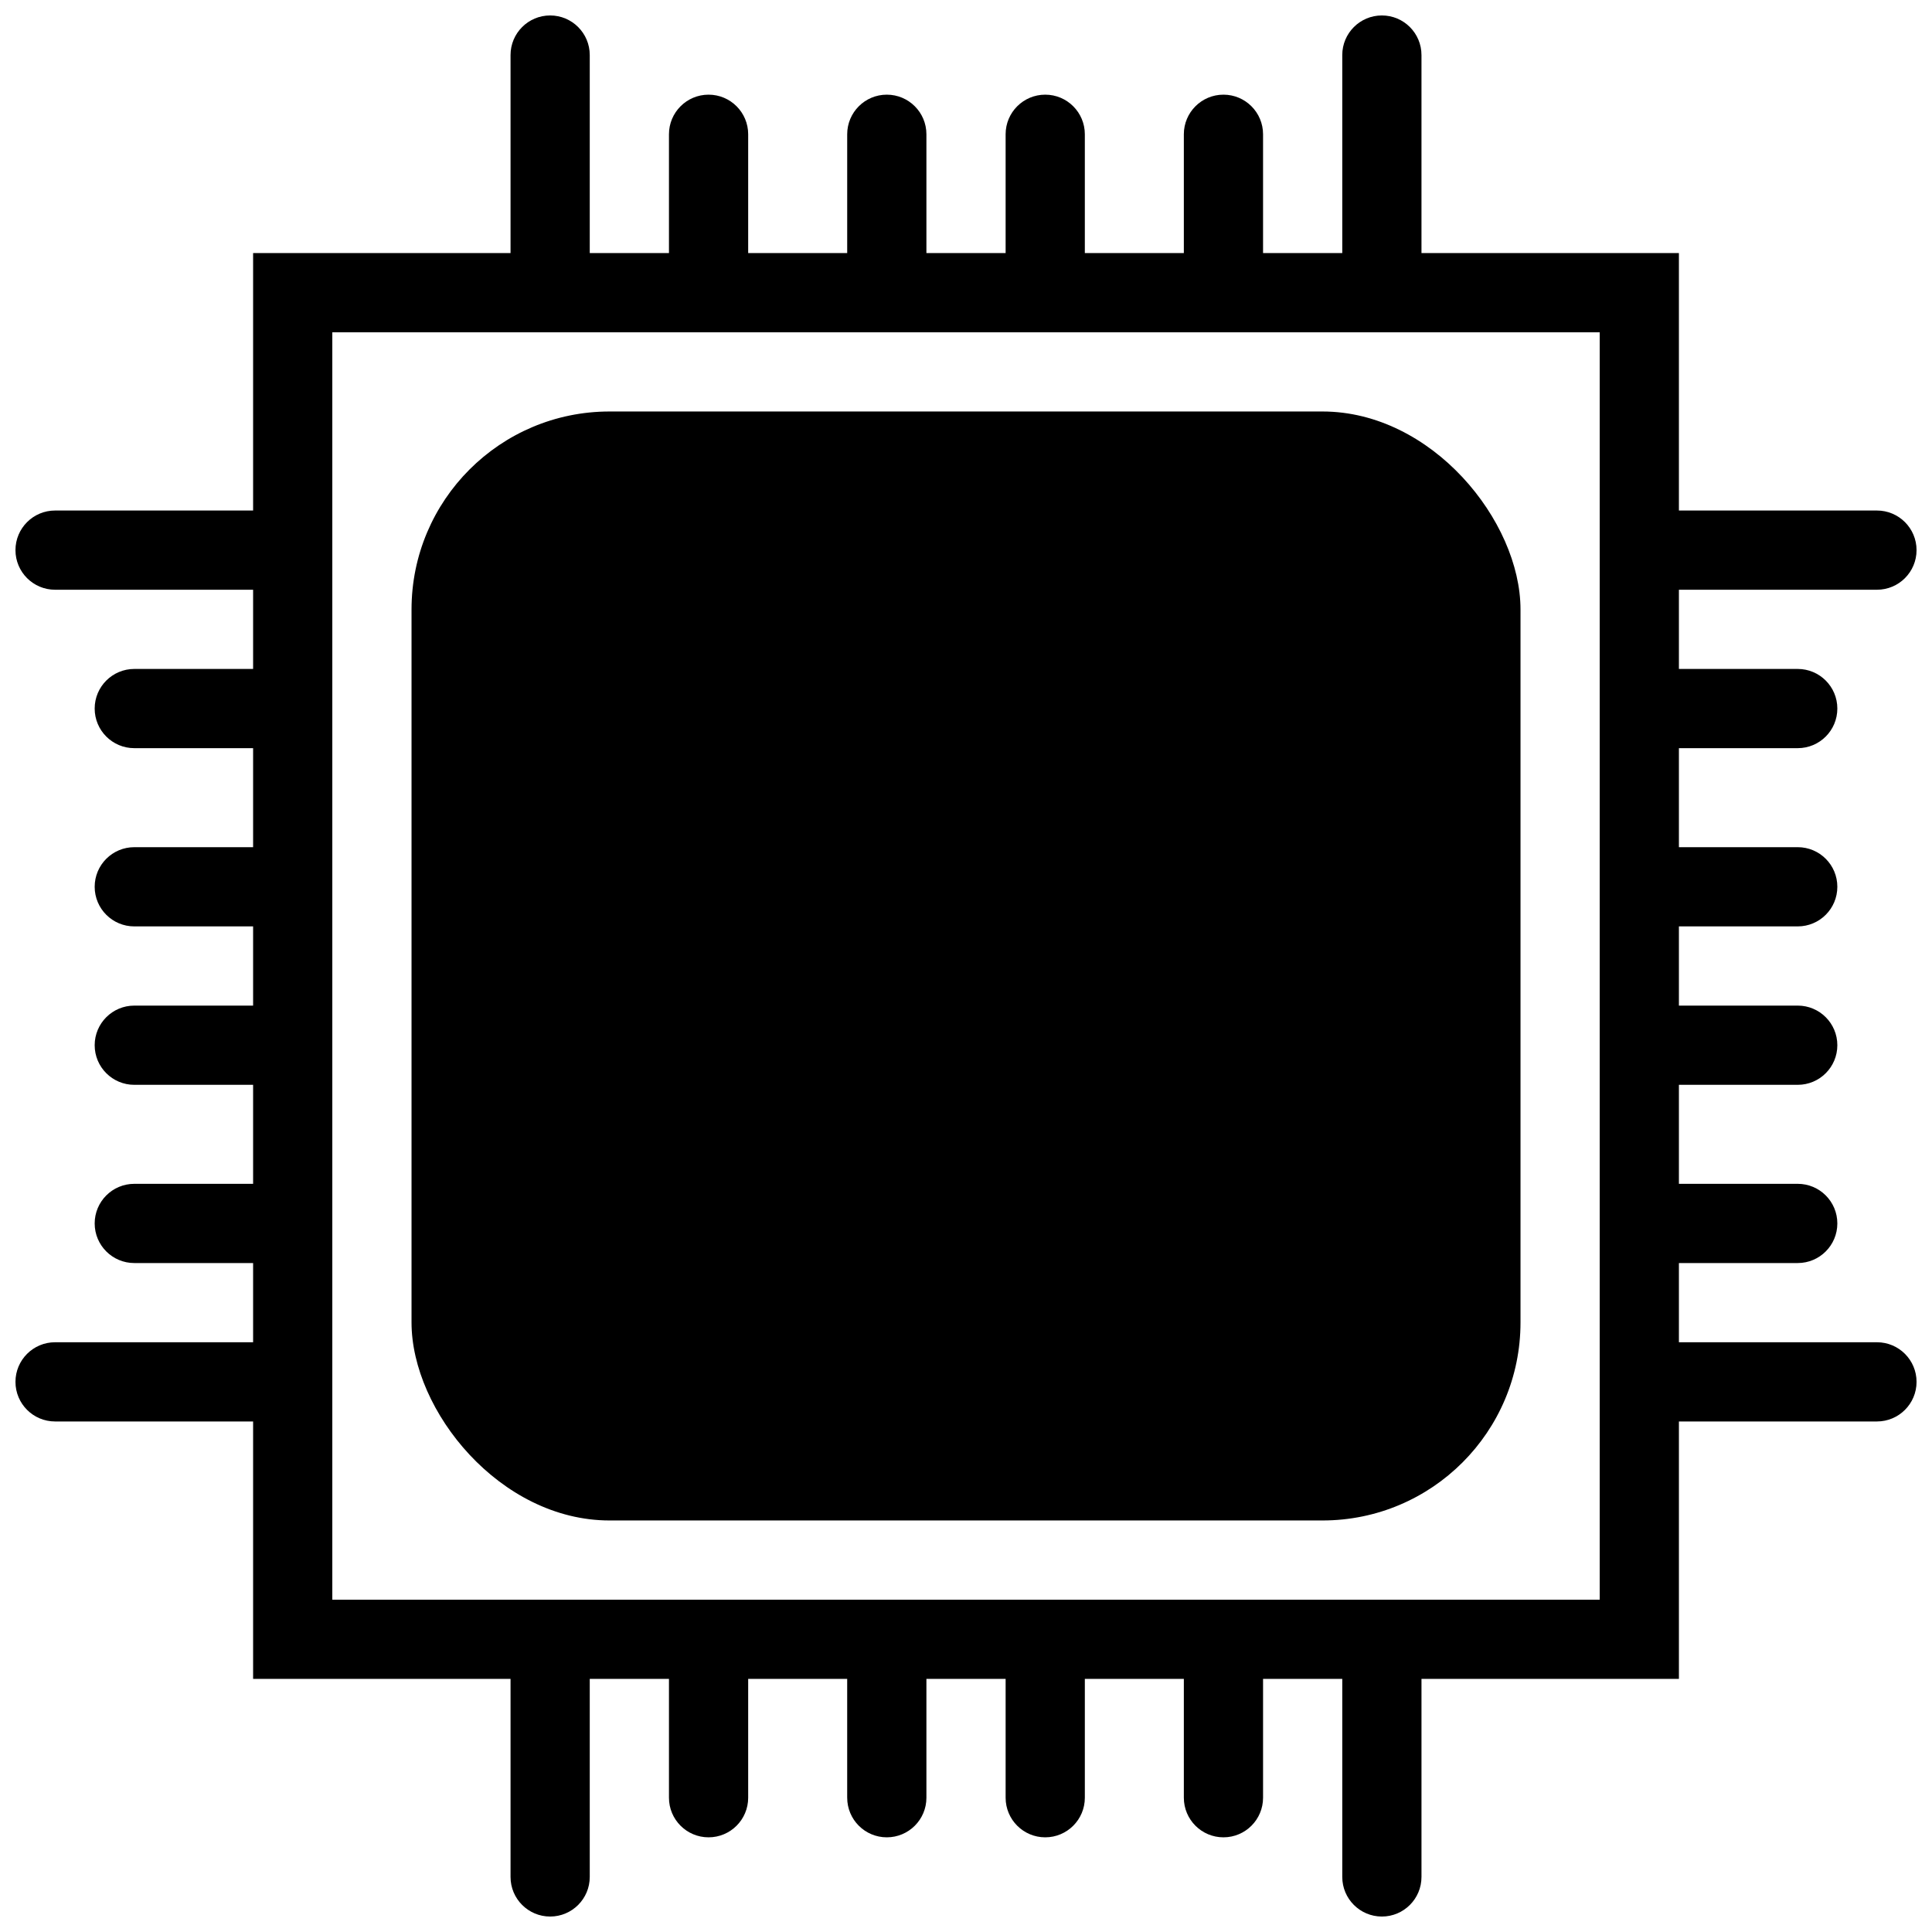
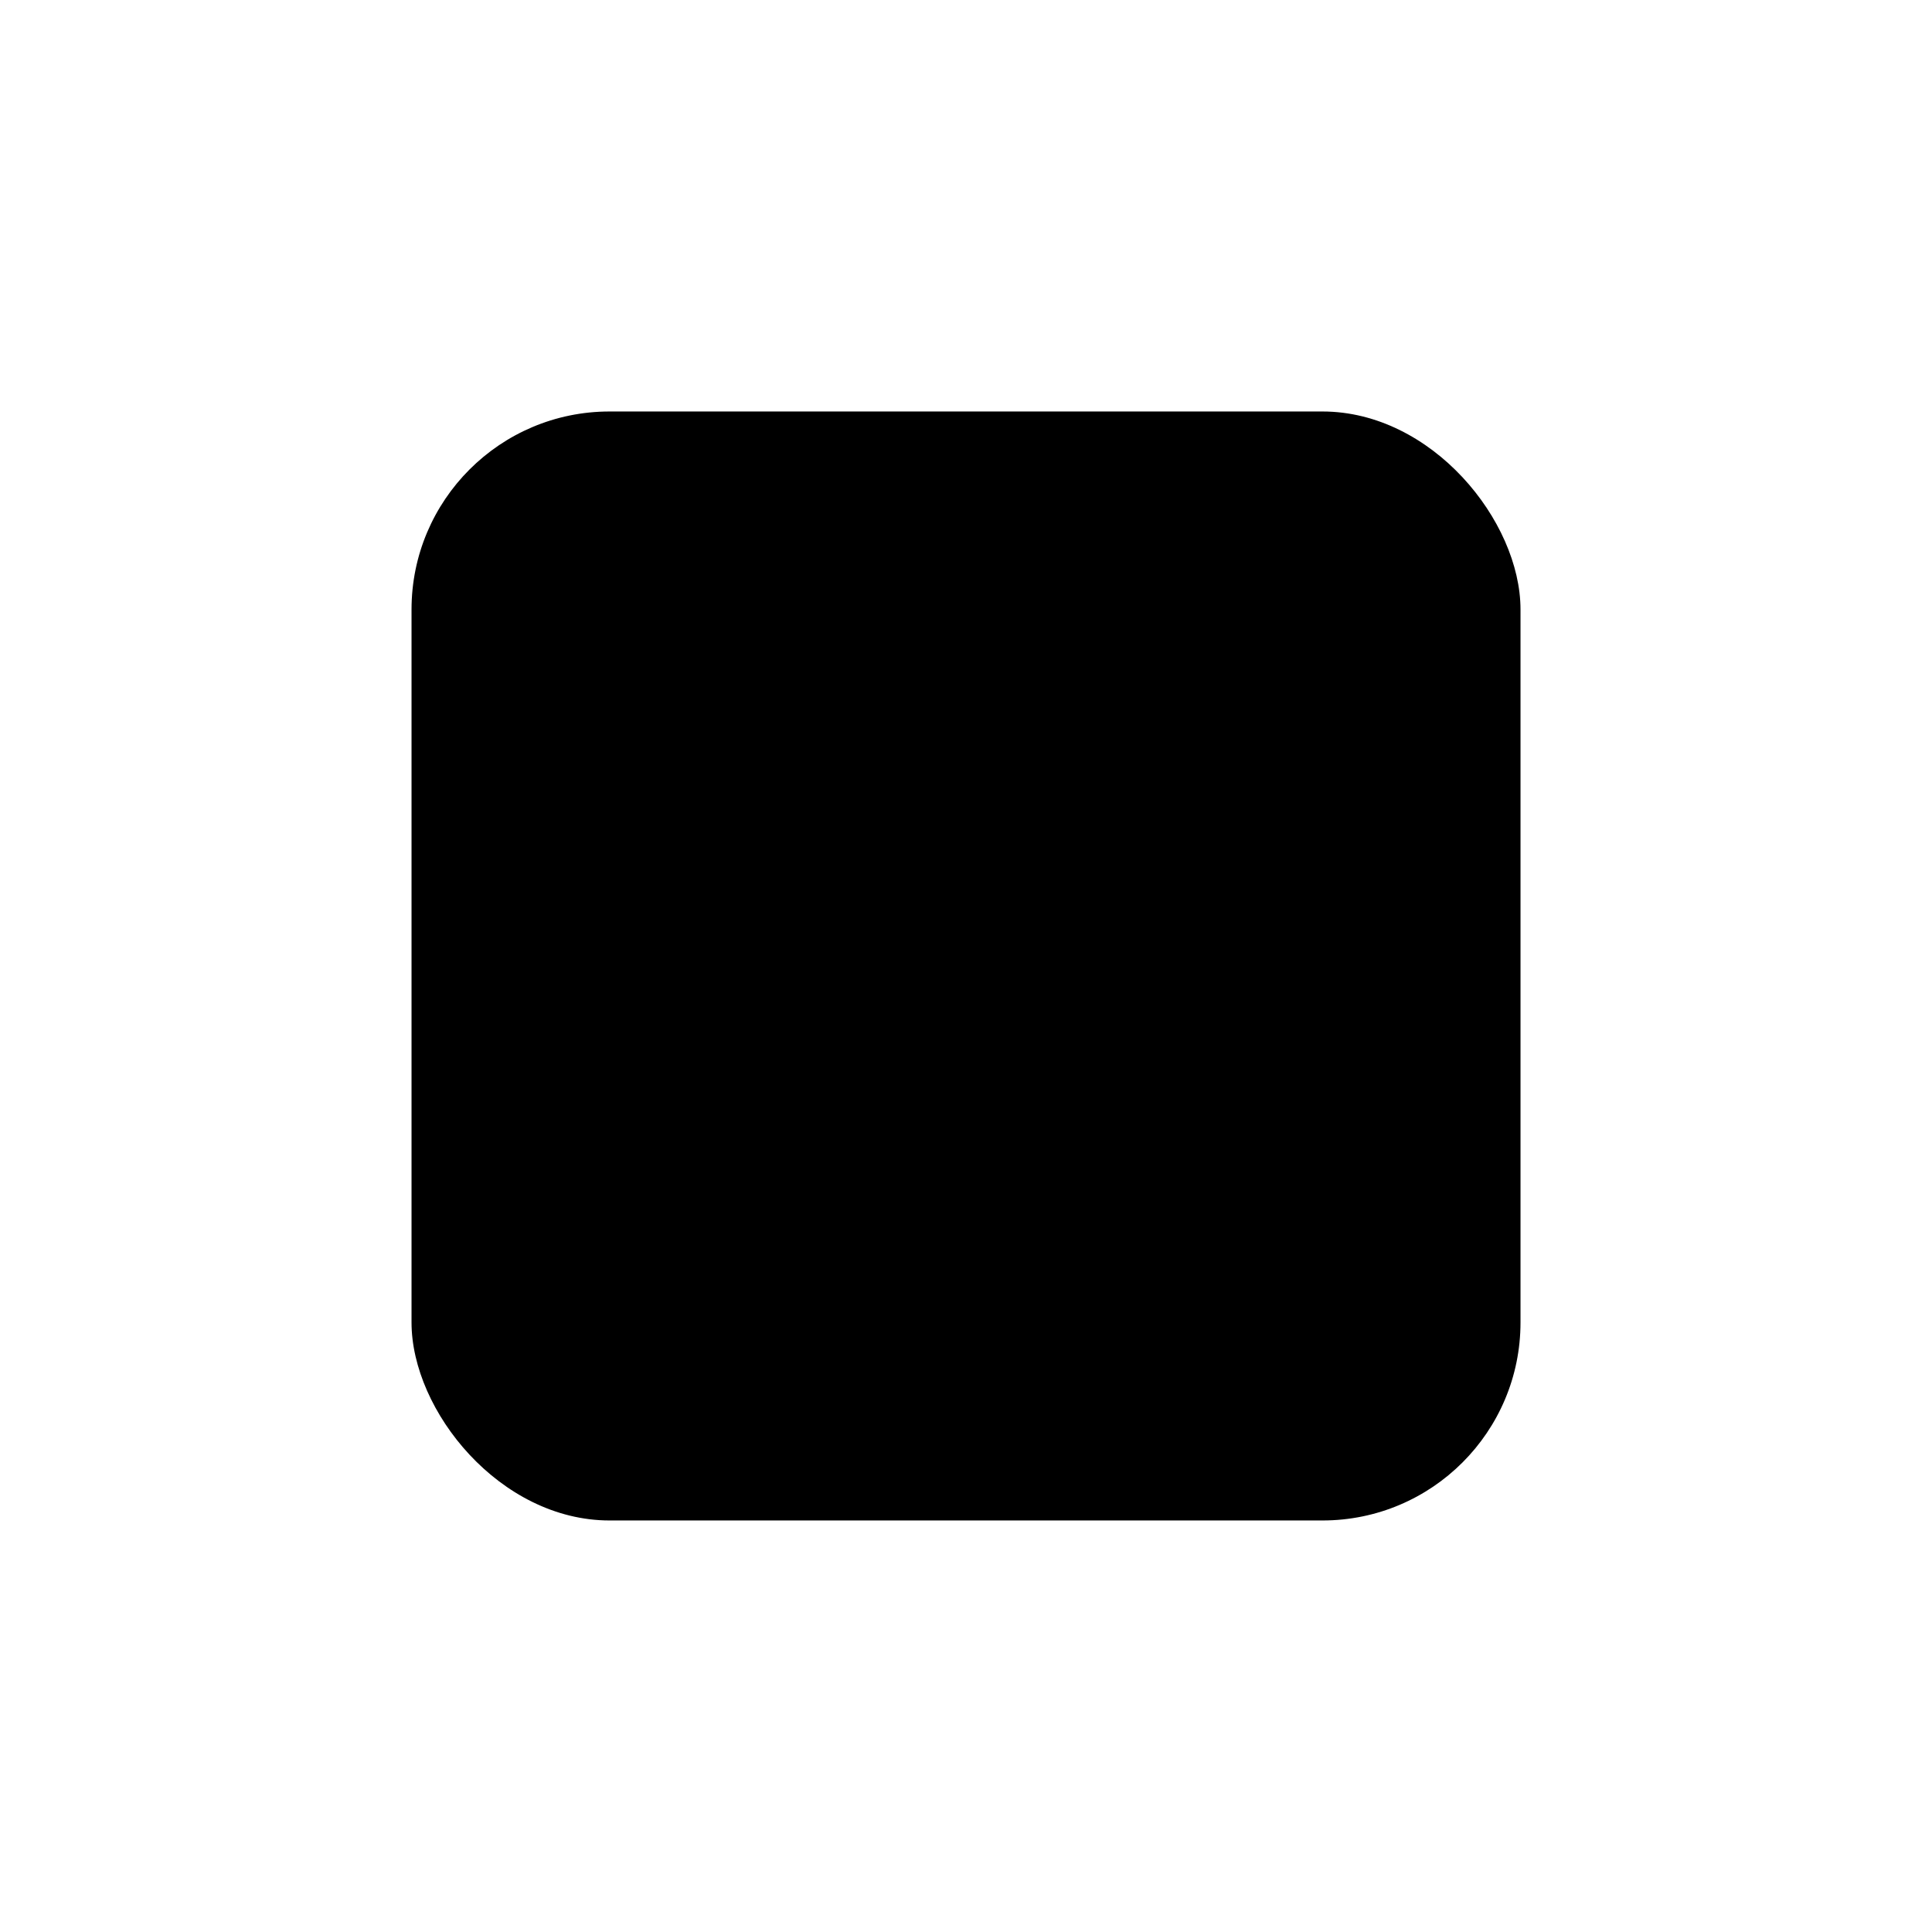
<svg xmlns="http://www.w3.org/2000/svg" width="800px" height="800px" version="1.1" viewBox="144 144 512 512">
  <defs>
    <clipPath id="a">
-       <path d="m148.09 148.09h503.81v503.81h-503.81z" />
-     </clipPath>
+       </clipPath>
  </defs>
  <path d="m305.54 253.05h188.93c28.984 0 52.48 28.984 52.48 52.48v188.93c0 28.984-23.496 52.48-52.48 52.48h-188.93c-28.984 0-52.48-28.984-52.48-52.48v-188.93c0-28.984 23.496-52.48 52.48-52.48z" />
  <g clip-path="url(#a)">
    <path d="m641.41 499.71h-52.48v-20.992h31.488c5.797 0 10.496-4.699 10.496-10.496s-4.699-10.496-10.496-10.496h-31.488v-26.238h31.488c5.797 0 10.496-4.699 10.496-10.496 0-5.797-4.699-10.496-10.496-10.496h-31.488v-20.992h31.488c5.797 0 10.496-4.699 10.496-10.496 0-5.797-4.699-10.496-10.496-10.496h-31.488v-26.242h31.488c5.797 0 10.496-4.699 10.496-10.496 0-5.797-4.699-10.496-10.496-10.496h-31.488v-20.992h52.48c5.797 0 10.496-4.699 10.496-10.496 0-5.797-4.699-10.496-10.496-10.496h-52.48v-68.223h-68.223v-52.48c0-5.797-4.699-10.496-10.496-10.496s-10.496 4.699-10.496 10.496v52.48h-20.992v-31.488c0-5.797-4.699-10.496-10.496-10.496s-10.496 4.699-10.496 10.496v31.488h-26.238v-31.488c0-5.797-4.699-10.496-10.496-10.496-5.797 0-10.496 4.699-10.496 10.496v31.488h-20.992v-31.488c0-5.797-4.699-10.496-10.496-10.496-5.797 0-10.496 4.699-10.496 10.496v31.488h-26.242v-31.488c0-5.797-4.699-10.496-10.496-10.496-5.797 0-10.496 4.699-10.496 10.496v31.488h-20.992v-52.48c0-5.797-4.699-10.496-10.496-10.496-5.797 0-10.496 4.699-10.496 10.496v52.48h-68.223v68.223h-52.48c-5.797 0-10.496 4.699-10.496 10.496 0 5.797 4.699 10.496 10.496 10.496h52.48v20.992h-31.488c-5.797 0-10.496 4.699-10.496 10.496 0 5.797 4.699 10.496 10.496 10.496h31.488v26.238l-31.488 0.004c-5.797 0-10.496 4.699-10.496 10.496 0 5.797 4.699 10.496 10.496 10.496h31.488v20.992h-31.488c-5.797 0-10.496 4.699-10.496 10.496 0 5.797 4.699 10.496 10.496 10.496h31.488v26.238h-31.488c-5.797 0-10.496 4.699-10.496 10.496s4.699 10.496 10.496 10.496h31.488v20.992h-52.48c-5.797 0-10.496 4.699-10.496 10.496s4.699 10.496 10.496 10.496h52.48v68.223h68.223v52.48c0 5.797 4.699 10.496 10.496 10.496 5.797 0 10.496-4.699 10.496-10.496v-52.48h20.992v31.488c0 5.797 4.699 10.496 10.496 10.496 5.797 0 10.496-4.699 10.496-10.496v-31.488h26.238v31.488h0.004c0 5.797 4.699 10.496 10.496 10.496 5.797 0 10.496-4.699 10.496-10.496v-31.488h20.992v31.488c0 5.797 4.699 10.496 10.496 10.496 5.797 0 10.496-4.699 10.496-10.496v-31.488h26.238v31.488c0 5.797 4.699 10.496 10.496 10.496s10.496-4.699 10.496-10.496v-31.488h20.992v52.48c0 5.797 4.699 10.496 10.496 10.496s10.496-4.699 10.496-10.496v-52.48h68.223v-68.223h52.48c5.797 0 10.496-4.699 10.496-10.496s-4.699-10.496-10.496-10.496zm-73.473 68.223h-335.87v-335.87h335.87z" />
  </g>
</svg>